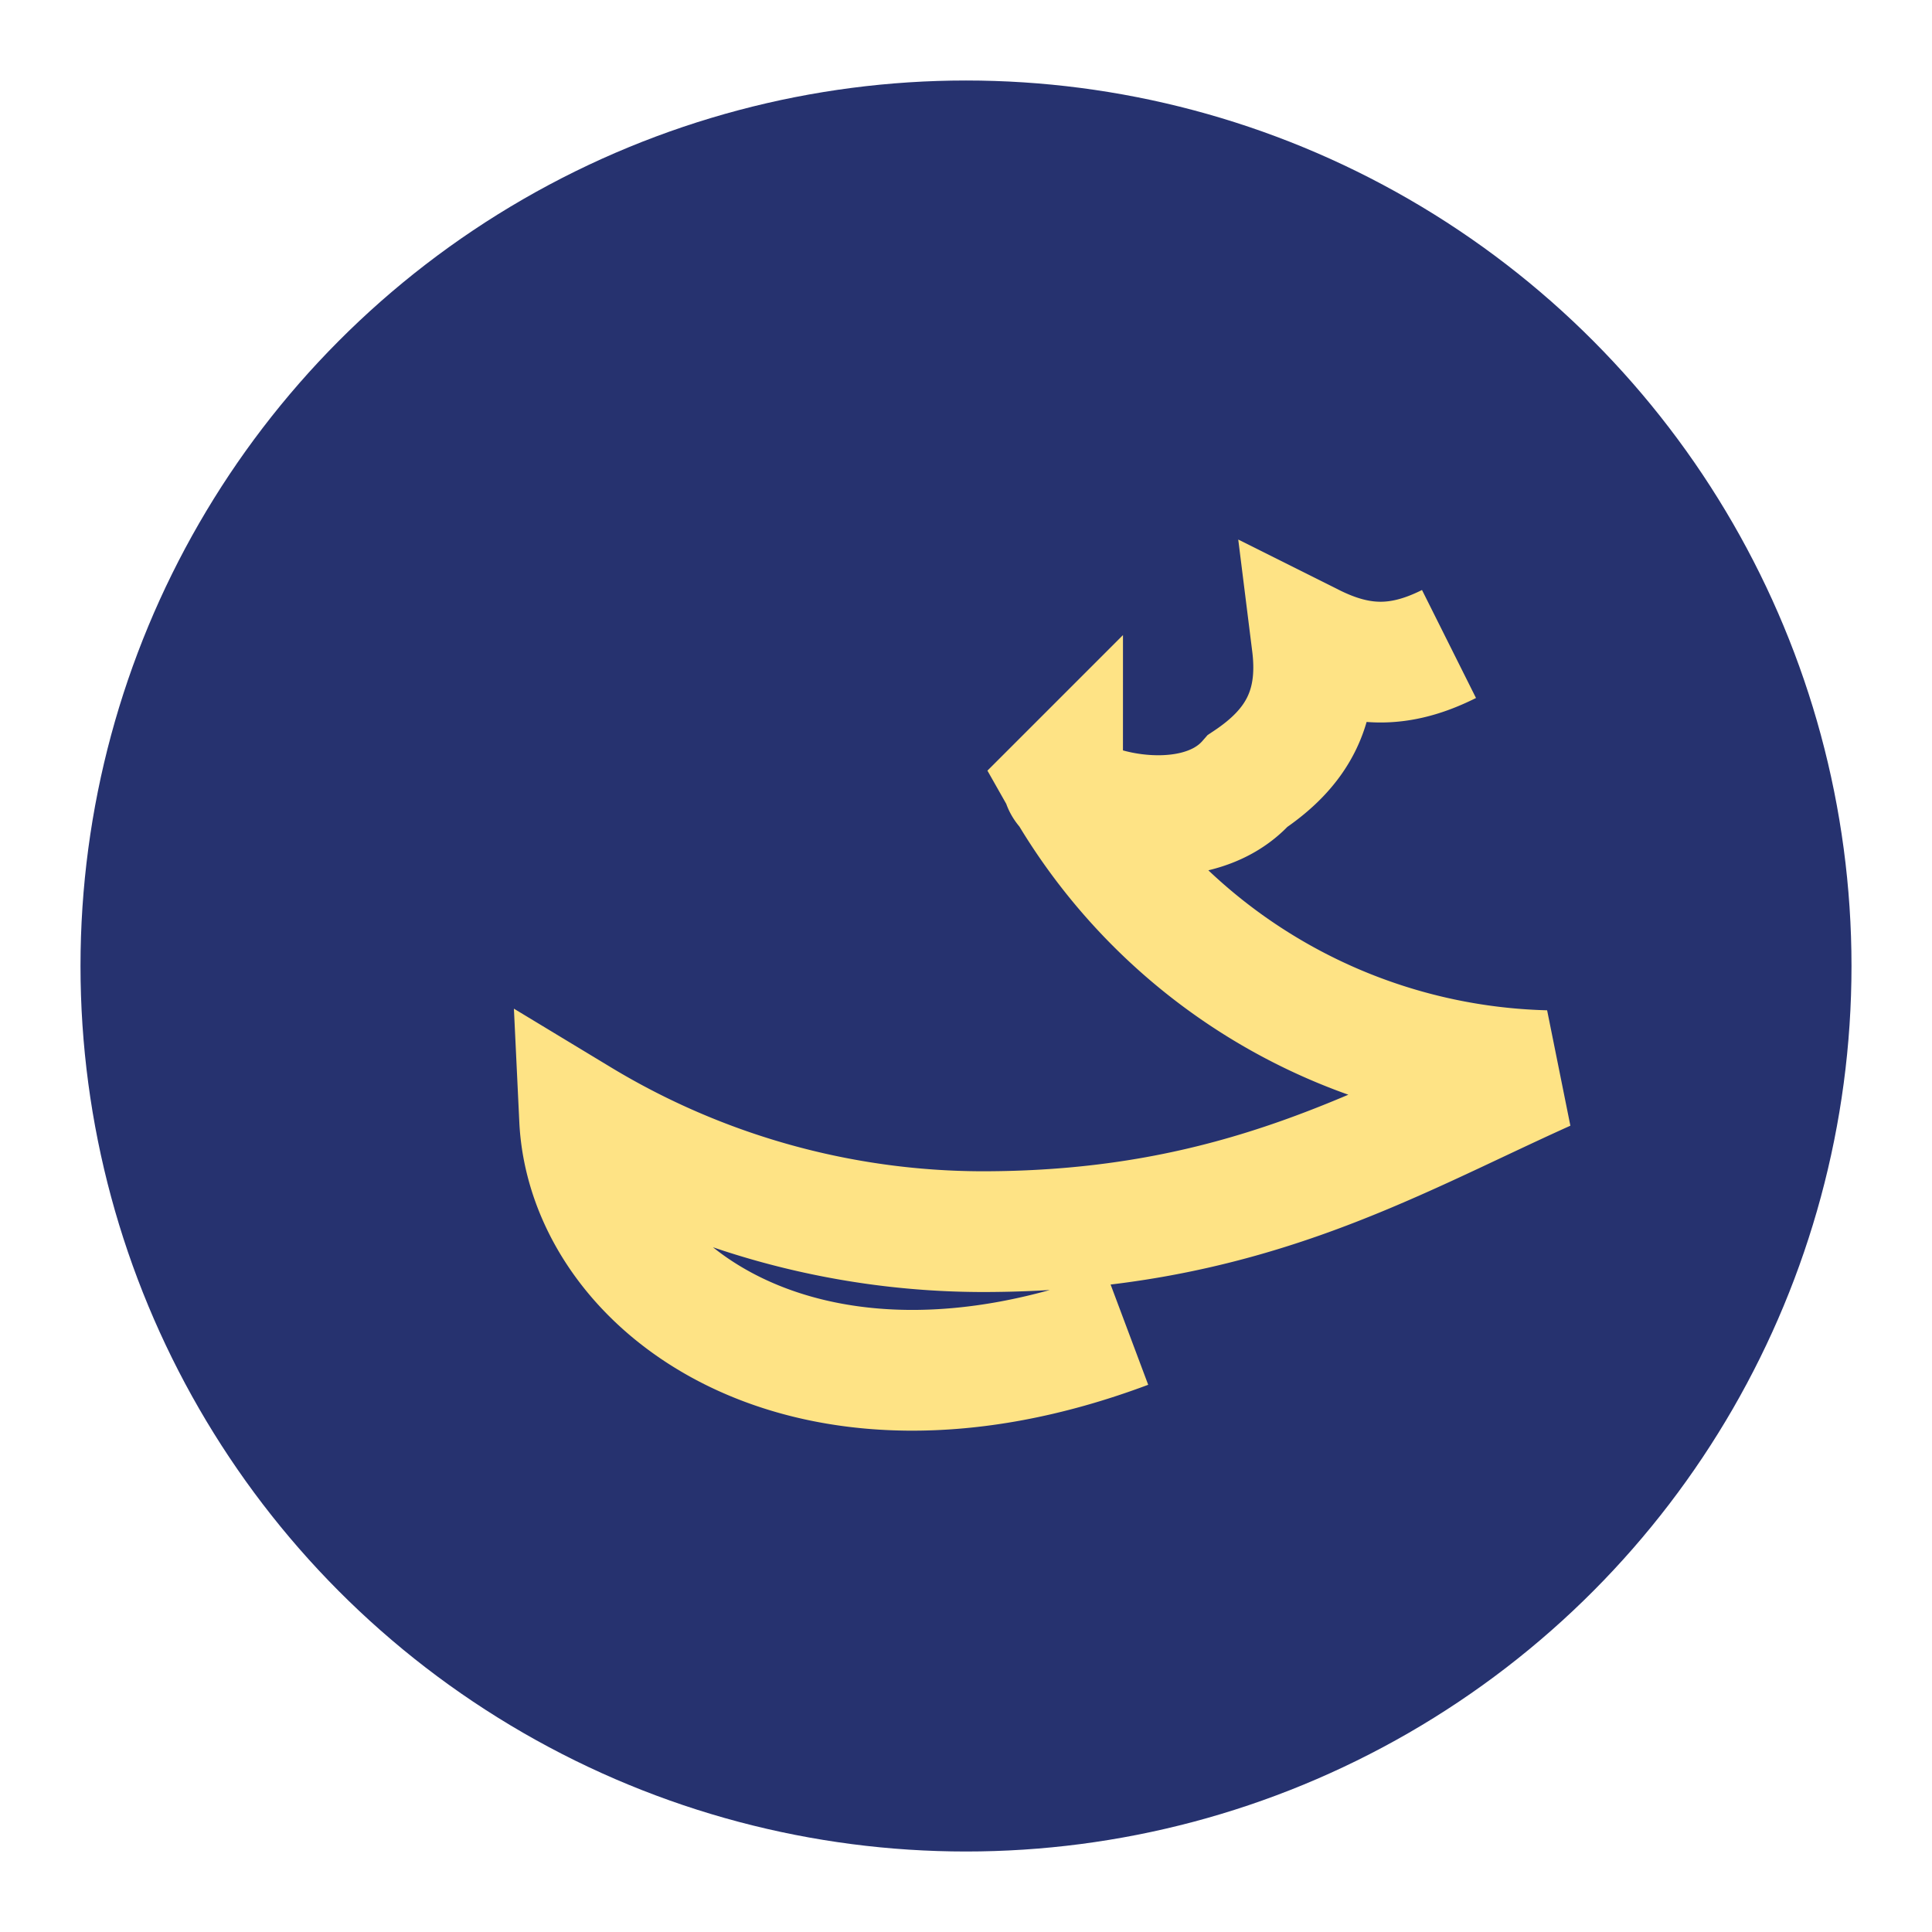
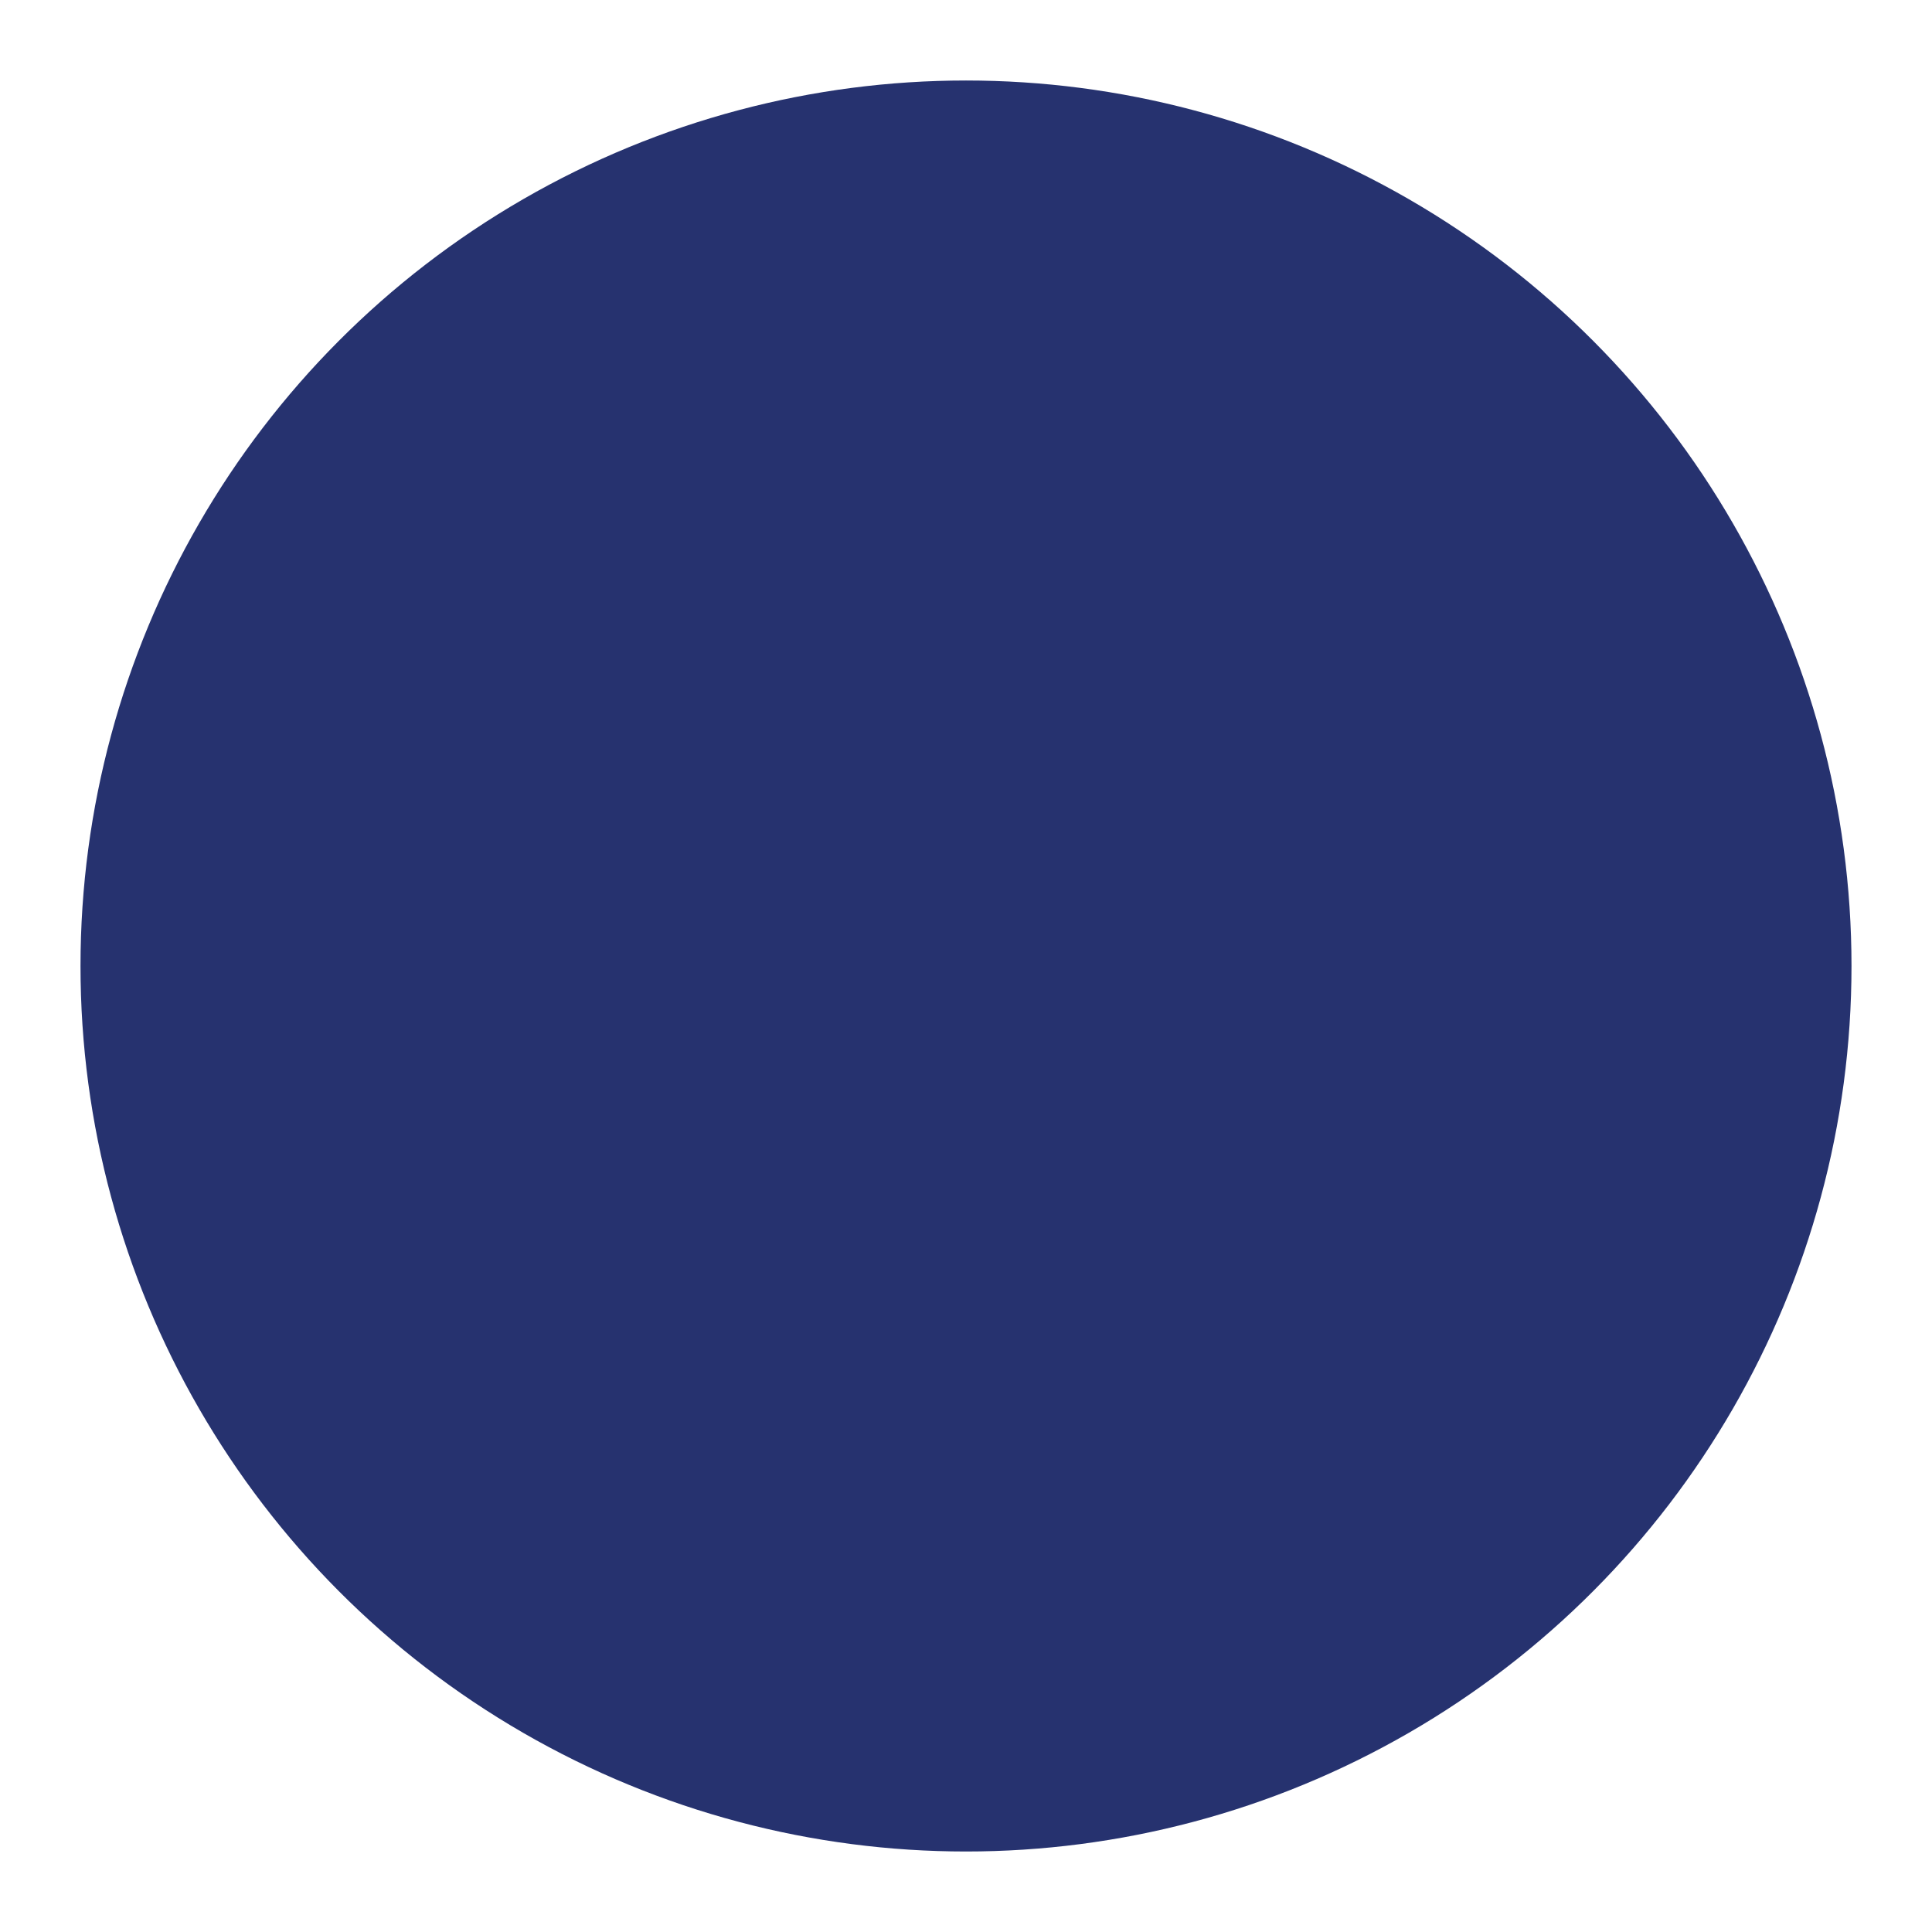
<svg xmlns="http://www.w3.org/2000/svg" width="24" height="24" viewBox="0 0 24 24">
  <circle cx="12" cy="12" r="11" fill="#26326F" />
-   <path d="M18 8c-.6.3-1.1.3-1.7 0 .1.8-.2 1.3-.8 1.7-.7.8-2.3.3-2.3 0a7.1 7.1 0 006 3.6c-2 .9-3.8 2-7 2a9.7 9.7 0 01-5-1.4C7.3 16 10 18 14 16.5" fill="none" stroke="#FEE385" stroke-width="1.5" />
</svg>